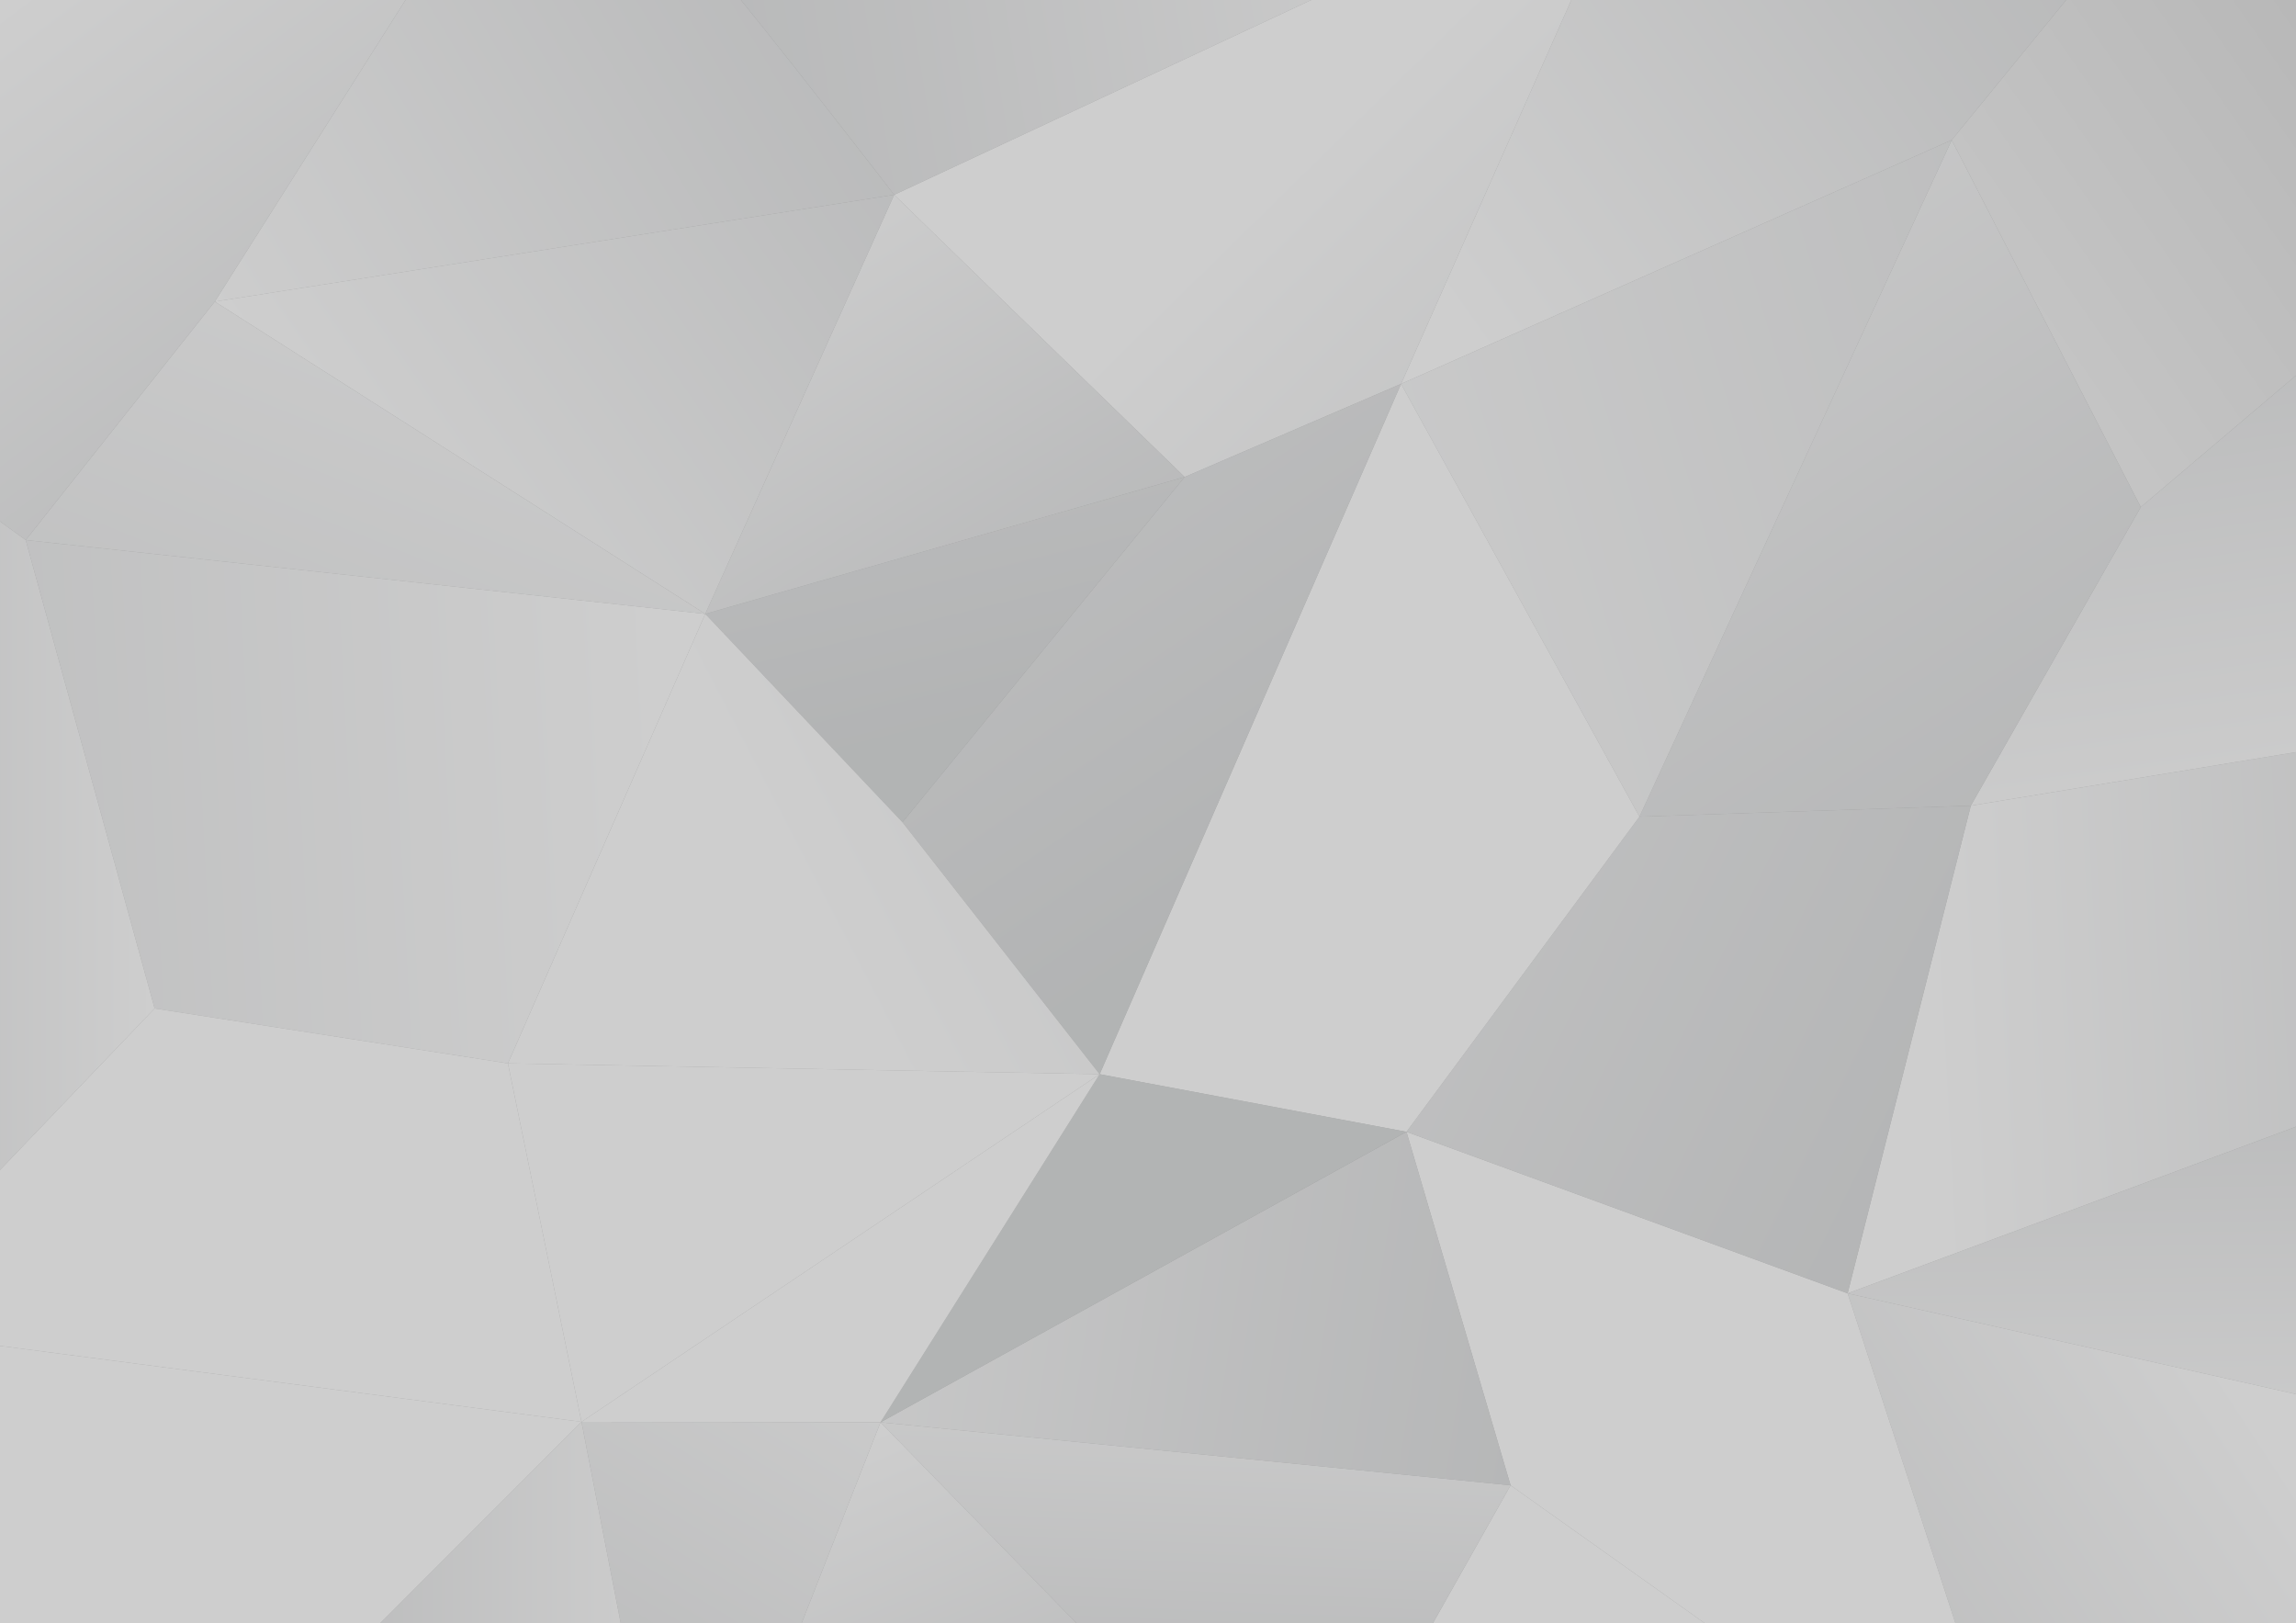
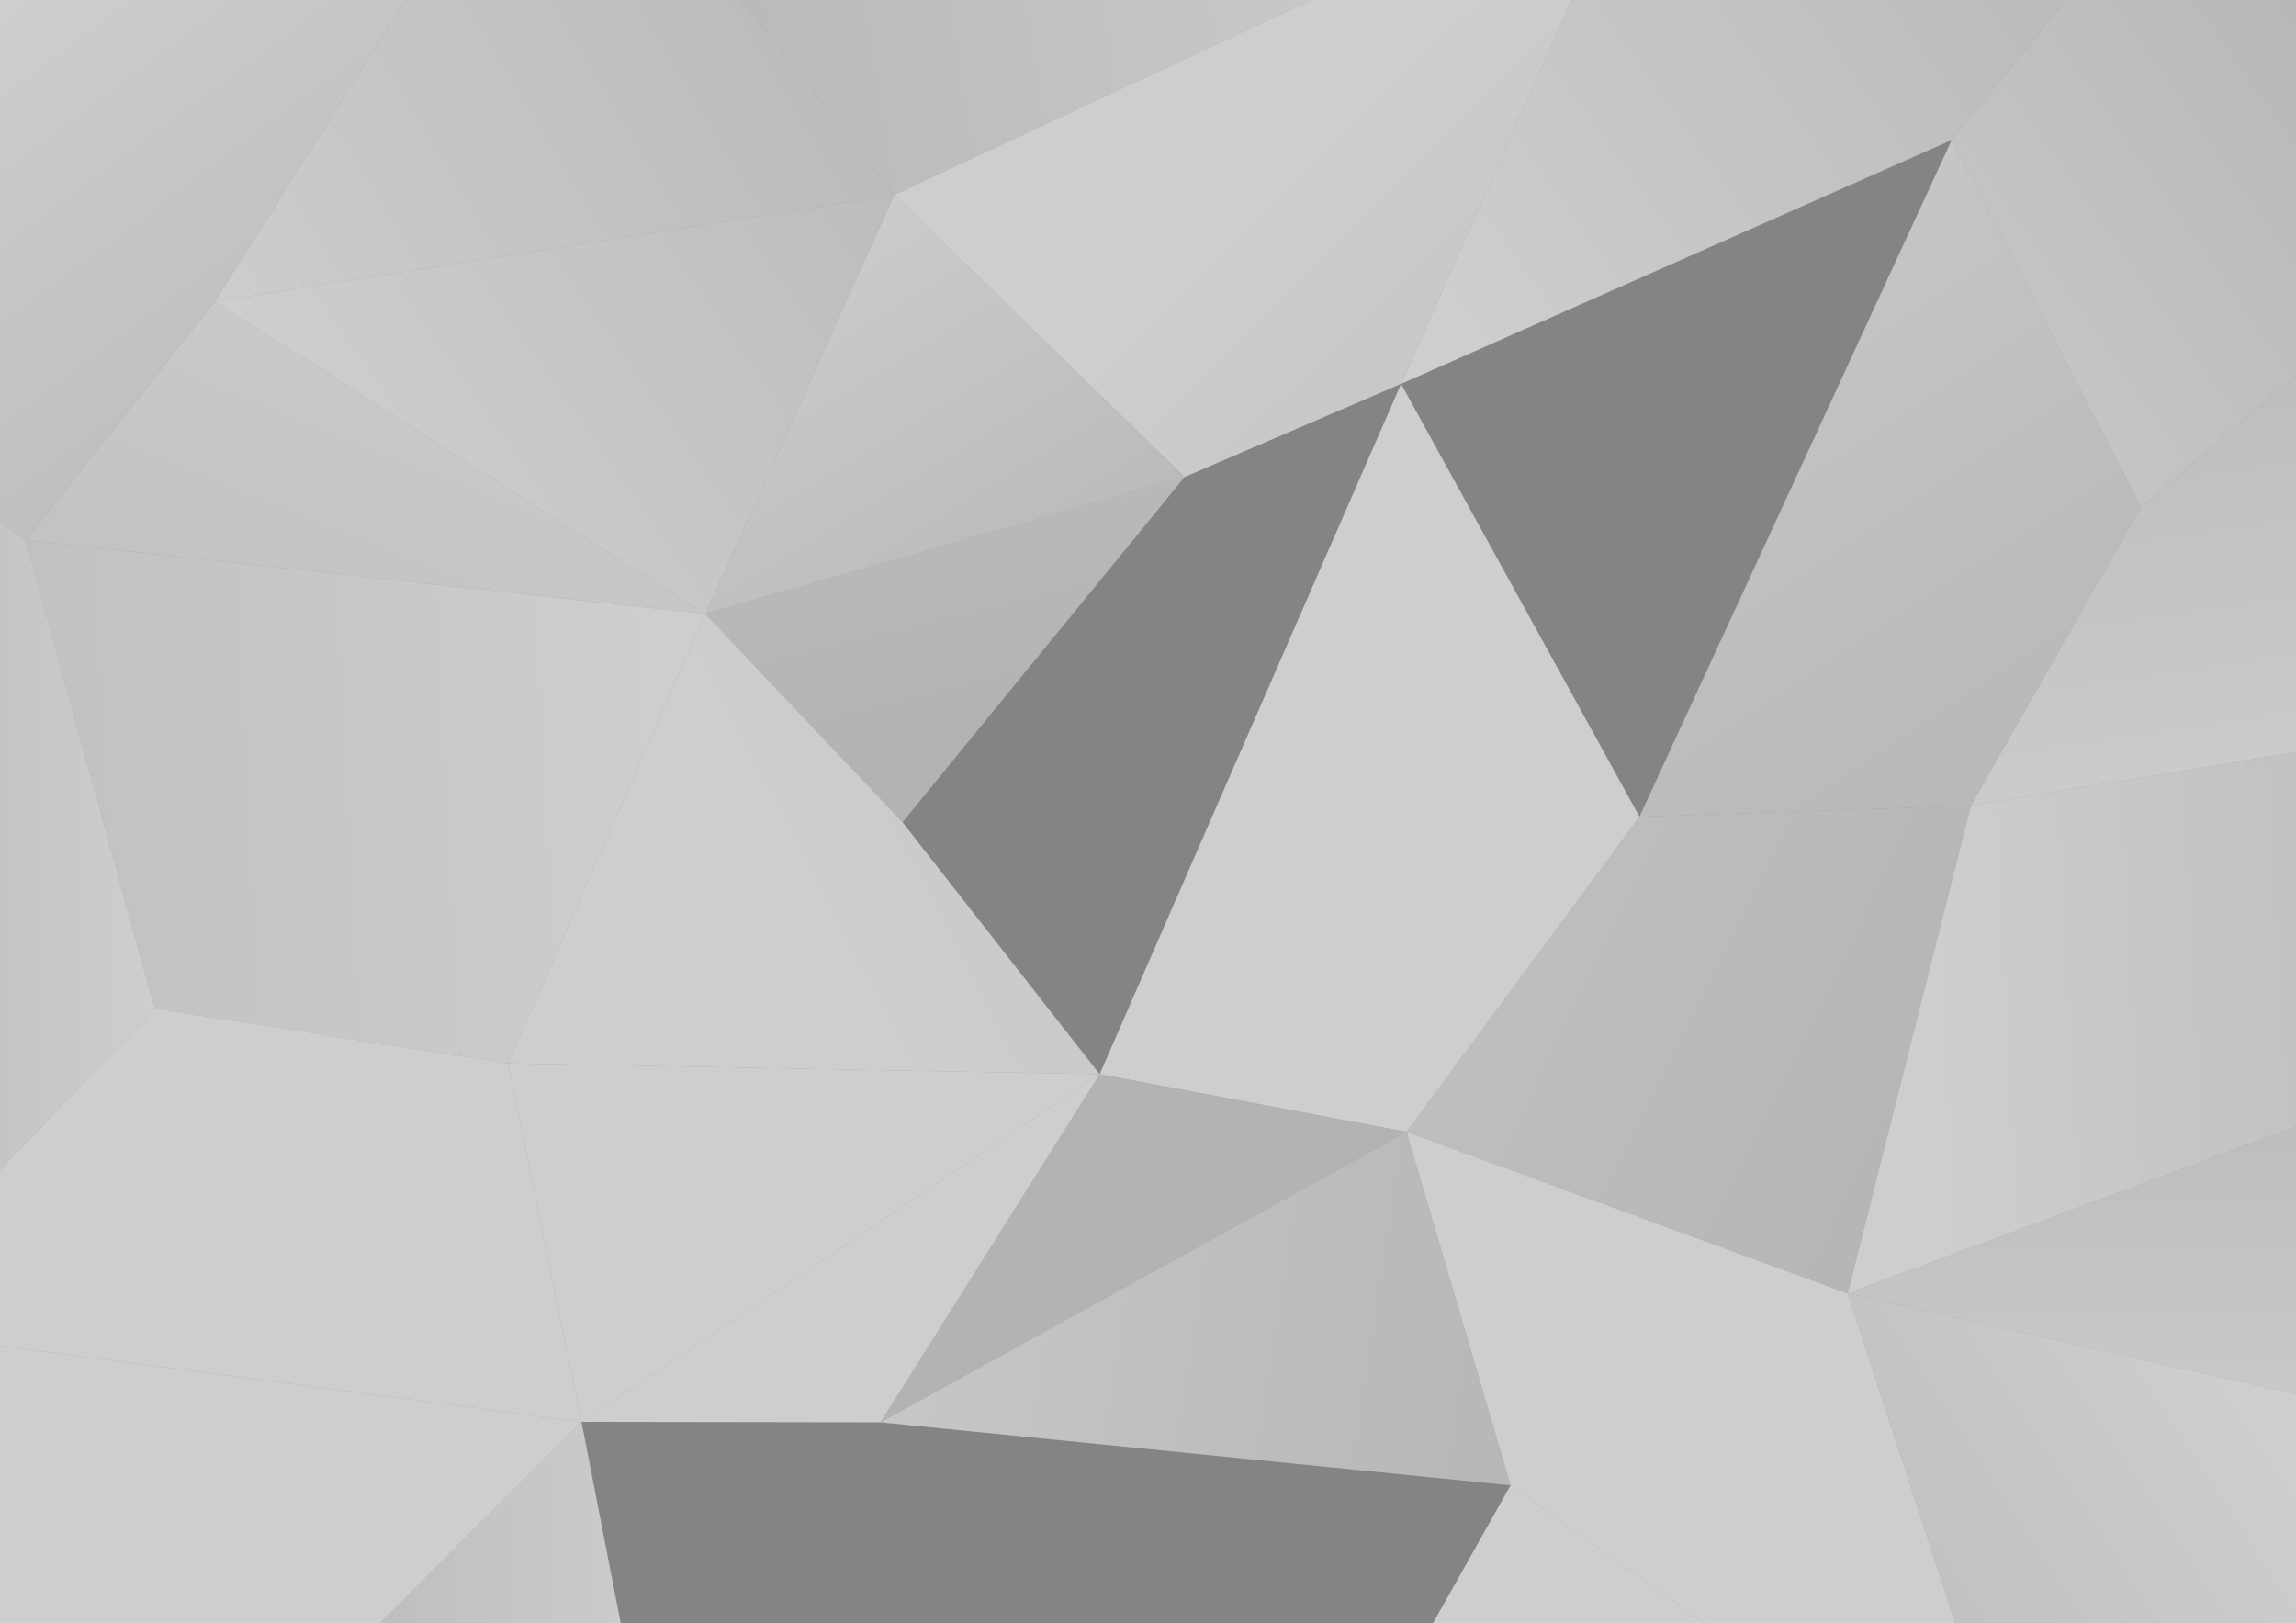
<svg xmlns="http://www.w3.org/2000/svg" xmlns:xlink="http://www.w3.org/1999/xlink" viewBox="0 0 1526.5 1079.2" fill-opacity="0.6">
  <rect x="0" y="0" width="1526.5" height="1079.2" fill="#333333" stroke="none" />
  <defs>
    <linearGradient id="b" x1="1844.18" y1="628.55" x2="1163.2" y2="154.45" gradientTransform="matrix(1 0 0 -1 0 486.8)" gradientUnits="userSpaceOnUse">
      <stop offset="0" stop-color="#c6c6c6" />
      <stop offset=".36" stop-color="#d7d7d7" />
      <stop offset="1" stop-color="#fff" />
    </linearGradient>
    <linearGradient id="a" x1="1888.59" y1="-165.84" x2="1282.49" y2="-198.17" gradientTransform="matrix(1 0 0 -1 0 486.8)" gradientUnits="userSpaceOnUse">
      <stop offset="0" stop-color="#d1d3d4" />
      <stop offset=".43" stop-color="#e2e3e4" />
      <stop offset="1" stop-color="#fff" />
    </linearGradient>
    <linearGradient id="c" x1="1366.32" y1="458.77" x2="1443.9" y2="-84.29" xlink:href="#a" />
    <linearGradient id="d" x1="989.91" y1="-736.5" x2="1476.94" y2="-417.56" xlink:href="#a" />
    <linearGradient id="e" x1="1373.82" y1="-64.32" x2="1380.29" y2="-520.11" xlink:href="#a" />
    <linearGradient id="f" x1="1513.65" y1="682.49" x2="956.04" y2="288.12" xlink:href="#a" />
    <linearGradient id="g" x1="1567.75" y1="-84.72" x2="1147.53" y2="551.01" xlink:href="#a" />
    <linearGradient id="h" x1="1836.34" y1="1263.19" x2="922.61" y2="853.74" xlink:href="#a" />
    <linearGradient id="i" x1="583.41" y1="1164.18" x2="1326.89" y2="963.76" xlink:href="#a" />
    <linearGradient id="j" x1="1708.6" y1="430.75" x2="982.36" y2="788.48" xlink:href="#a" />
    <linearGradient id="k" x1="1846.89" y1="512.67" x2="726.28" y2="178.65" xlink:href="#a" />
    <linearGradient id="l" x1="461.73" y1="993.7" x2="1015.57" y2="418.31" xlink:href="#a" />
    <linearGradient id="m" x1="1207.6" y1="-260.07" x2="716.25" y2="239.89" xlink:href="#a" />
    <linearGradient id="n" x1="295.63" y1="381.57" x2="1018.09" y2="499.56" xlink:href="#a" />
    <linearGradient id="o" x1="783.74" y1="-769.36" x2="798.29" y2="-391.16" xlink:href="#a" />
    <linearGradient id="p" x1="1320.38" y1="815.59" x2="624.32" y2="923.34" xlink:href="#a" />
    <linearGradient id="q" x1="294.38" y1="413.03" x2="863.3" y2="945.31" xlink:href="#a" />
    <linearGradient id="r" x1="1055.83" y1="54.36" x2="652.84" y2="649.15" xlink:href="#a" />
    <linearGradient id="s" x1="724.13" y1="-822.4" x2="570.59" y2="-468.45" xlink:href="#a" />
    <linearGradient id="t" x1="710.98" y1="25.33" x2="583.3" y2="545.76" xlink:href="#a" />
    <linearGradient id="u" x1="819.31" y1="13.11" x2="586.57" y2="394.54" xlink:href="#a" />
    <linearGradient id="v" x1="826.74" y1="1052.88" x2="503.49" y2="783.5" xlink:href="#a" />
    <linearGradient id="w" x1="1043.33" y1="890.26" x2="230.89" y2="467.88" xlink:href="#a" />
    <linearGradient id="x" x1="857.64" y1="1037.61" x2="368.46" y2="697.12" xlink:href="#a" />
    <linearGradient id="y" x1="814.39" y1="539.74" x2="243.85" y2="138.91" xlink:href="#a" />
    <linearGradient id="z" x1="741.87" y1="606.62" x2="134.16" y2="244.58" xlink:href="#a" />
    <linearGradient id="A" x1="266.28" y1="-845.61" x2="565.82" y2="-349.96" xlink:href="#a" />
    <linearGradient id="B" x1="-546.62" y1="495.57" x2="414.51" y2="545.14" xlink:href="#a" />
    <linearGradient id="C" x1="27.99" y1="-432.65" x2="343.16" y2="352.85" xlink:href="#a" />
    <linearGradient id="D" x1="64.01" y1="-525.41" x2="452.47" y2="-525.41" xlink:href="#a" />
    <linearGradient id="E" x1="383.47" y1="1571.22" x2="83.93" y2="495.87" xlink:href="#a" />
    <linearGradient id="F" x1="-299.95" y1="1288.8" x2="298.07" y2="865.34" xlink:href="#a" />
    <linearGradient id="G" x1="352.01" y1="23.44" x2="5.05" y2="486.77" xlink:href="#a" />
    <linearGradient id="H" x1="-225.08" y1="-75.4" x2="102.75" y2="-75.4" xlink:href="#a" />
  </defs>
  <path fill="url(#b)" d="M1423.3 337.1l103.2-87.5V0h-152.8l-76.1 93.1 125.7 244z" />
  <path fill="url(#a)" d="M1228.4 859.8L1526.5 749V500l-216.2 35.6-81.9 324.2z" />
  <path fill="url(#c)" d="M1423.3 337.1l-113 198.5 216.2-35.6V249.6l-103.2 87.5z" />
  <path fill="url(#d)" d="M1300.1 1079.2h226.4V926.8l-298.1-67 71.7 219.4z" />
  <path fill="url(#e)" d="M1526.5 926.8V749l-298.1 110.8 298.1 67z" />
  <path fill="url(#f)" d="M1297.6 93.1L1373.7 0h-329L931.5 255.2l366.1-162.1z" />
  <path fill="url(#g)" d="M1090 542.9l220.3-7.3 113-198.5-125.7-244L1090 542.9z" />
  <path fill="url(#h)" d="M935.1 752.4l69.2 235 129.3 91.8h166.5l-71.7-219.4-293.3-107.4z" />
  <path fill="url(#i)" d="M952.6 1079.2h181l-129.3-91.8-51.7 91.8z" />
  <path fill="url(#j)" d="M935.1 752.4l293.3 107.4 81.9-324.2-220.3 7.3-154.9 209.5z" />
-   <path fill="url(#k)" d="M1297.6 93.1L931.5 255.2 1090 542.9l207.6-449.8z" />
  <path fill="url(#l)" d="M931.5 255.2L731.1 714.1l204 38.3L1090 542.9 931.5 255.2z" />
-   <path fill="url(#m)" d="M787.6 317.1l143.9-61.9L1044.7 0H871.8L594.5 129.5l193.1 187.6z" />
+   <path fill="url(#m)" d="M787.6 317.1l143.9-61.9L1044.7 0H871.8L594.5 129.5l193.1 187.6" />
  <path d="M871.8 0H492.6c41.1 50.7 101.9 129.5 101.9 129.5z" fill="url(#n)" />
-   <path fill="url(#o)" d="M585.4 945.5l130.4 133.7h236.8l51.7-91.8-418.9-41.9z" />
  <path fill="url(#p)" d="M1004.3 987.4l-69.2-235-349.7 193.1 418.9 41.9z" />
  <path fill="url(#q)" d="M585.4 945.5l349.7-193.1-204-38.3-145.7 231.4z" />
-   <path fill="url(#r)" d="M731.1 714.1l200.4-458.9-143.9 61.9L600 546.6l131.1 167.5z" />
-   <path fill="url(#s)" d="M532.9 1079.2h182.9L585.4 945.5l-52.5 133.7z" />
  <path fill="url(#t)" d="M600 546.6l187.6-229.5-318.7 91L600 546.6z" />
  <path fill="url(#u)" d="M787.6 317.1L594.5 129.5 468.9 408.1l318.7-91z" />
  <path fill="url(#v)" d="M386.6 945.2l198.8.3 145.7-231.4-344.5 231.1z" />
  <path fill="url(#w)" d="M600 546.6L468.9 408.1 337.7 706.9l393.4 7.2L600 546.6z" />
  <path fill="url(#x)" d="M337.7 706.9l48.9 238.3 344.5-231.1-393.4-7.2z" />
  <path fill="url(#y)" d="M594.5 129.5l-451.7 71 326.1 207.6 125.6-278.6z" />
  <path d="M594.5 129.5S533.7 50.7 492.6 0h-223L142.8 200.5z" fill="url(#z)" />
-   <path fill="url(#A)" d="M386.6 945.2l26.1 134h120.2l52.5-133.7-198.8-.3z" />
  <path fill="url(#B)" d="M17.1 359l85.7 311.4 234.9 36.5 131.2-298.8L17.1 359z" />
  <path fill="url(#C)" d="M142.8 200.5L17.1 359l451.8 49.1-326.1-207.6z" />
  <path fill="url(#D)" d="M252.6 1079.2h160.1l-26.1-134-134 134z" />
  <path fill="url(#E)" d="M337.7 706.9l-234.9-36.5L0 777.8v116.9l386.6 50.5-48.9-238.3z" />
  <path fill="url(#F)" d="M0 894.7v184.5h252.6l134-134L0 894.7z" />
  <path fill="url(#G)" d="M142.8 200.5L269.6 0H0v346.6L17.1 359l125.7-158.5z" />
  <path fill="url(#H)" d="M17.1 359L0 346.6v431.2l102.8-107.4L17.1 359z" />
</svg>